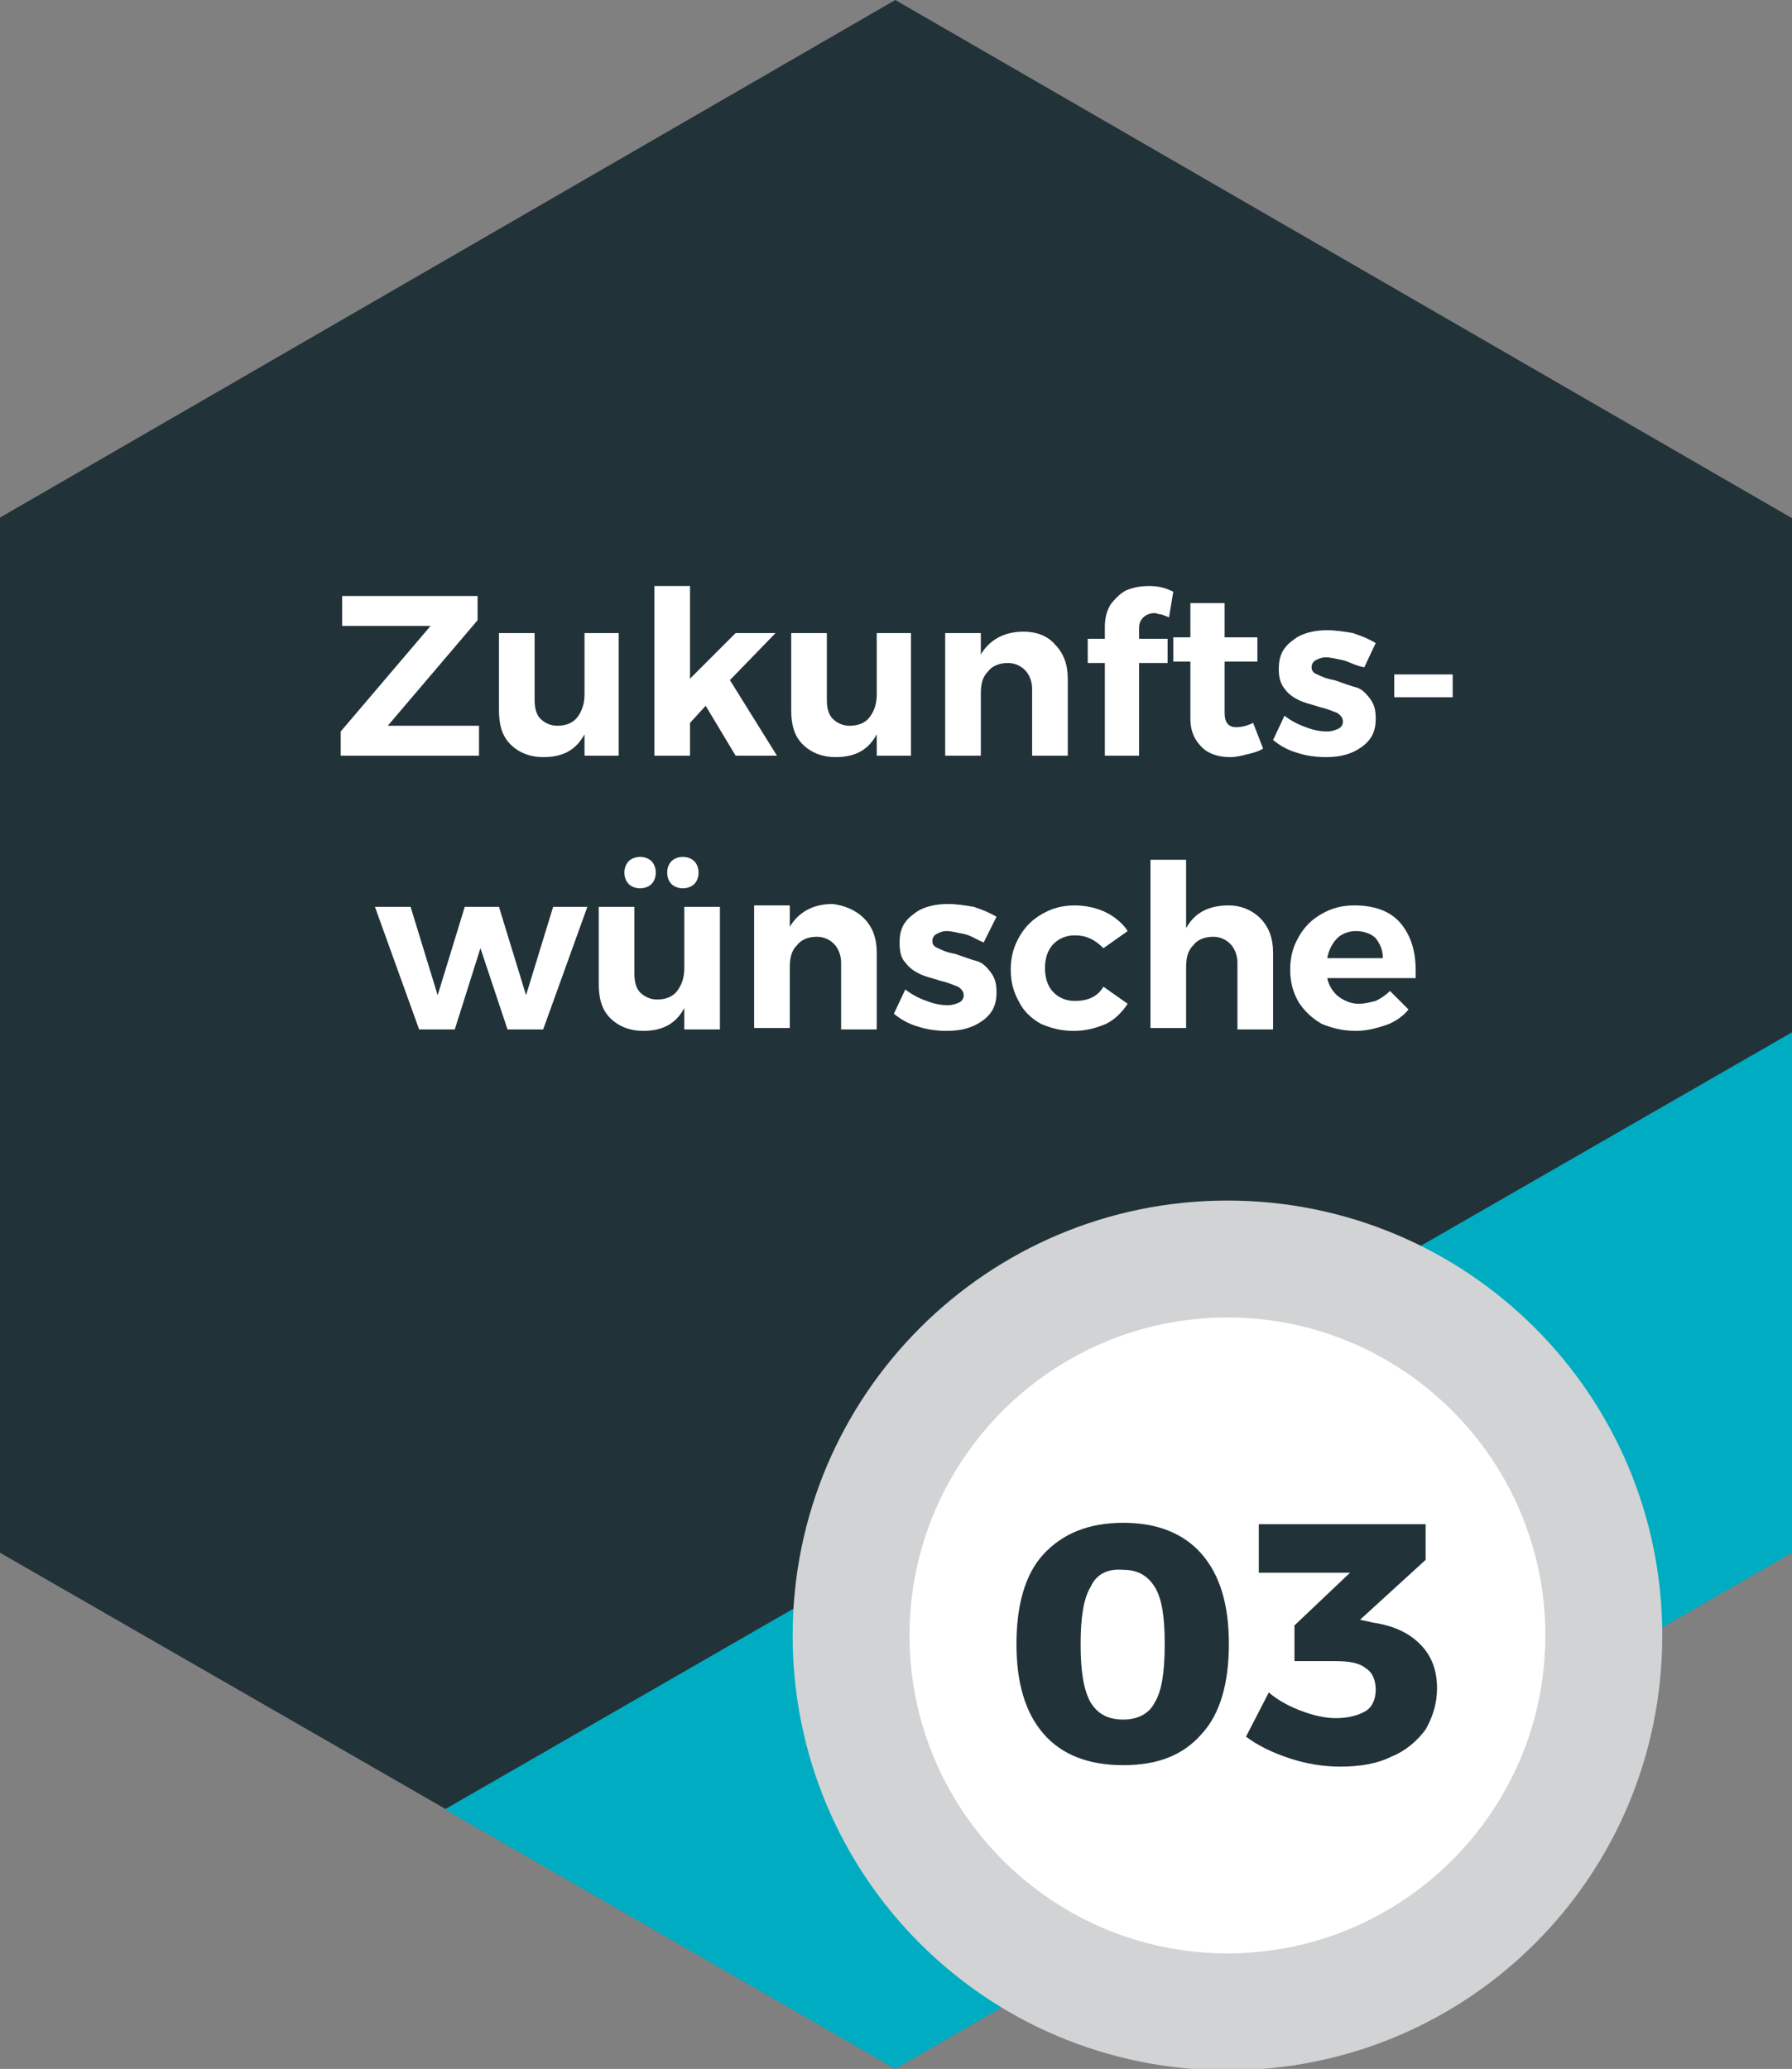
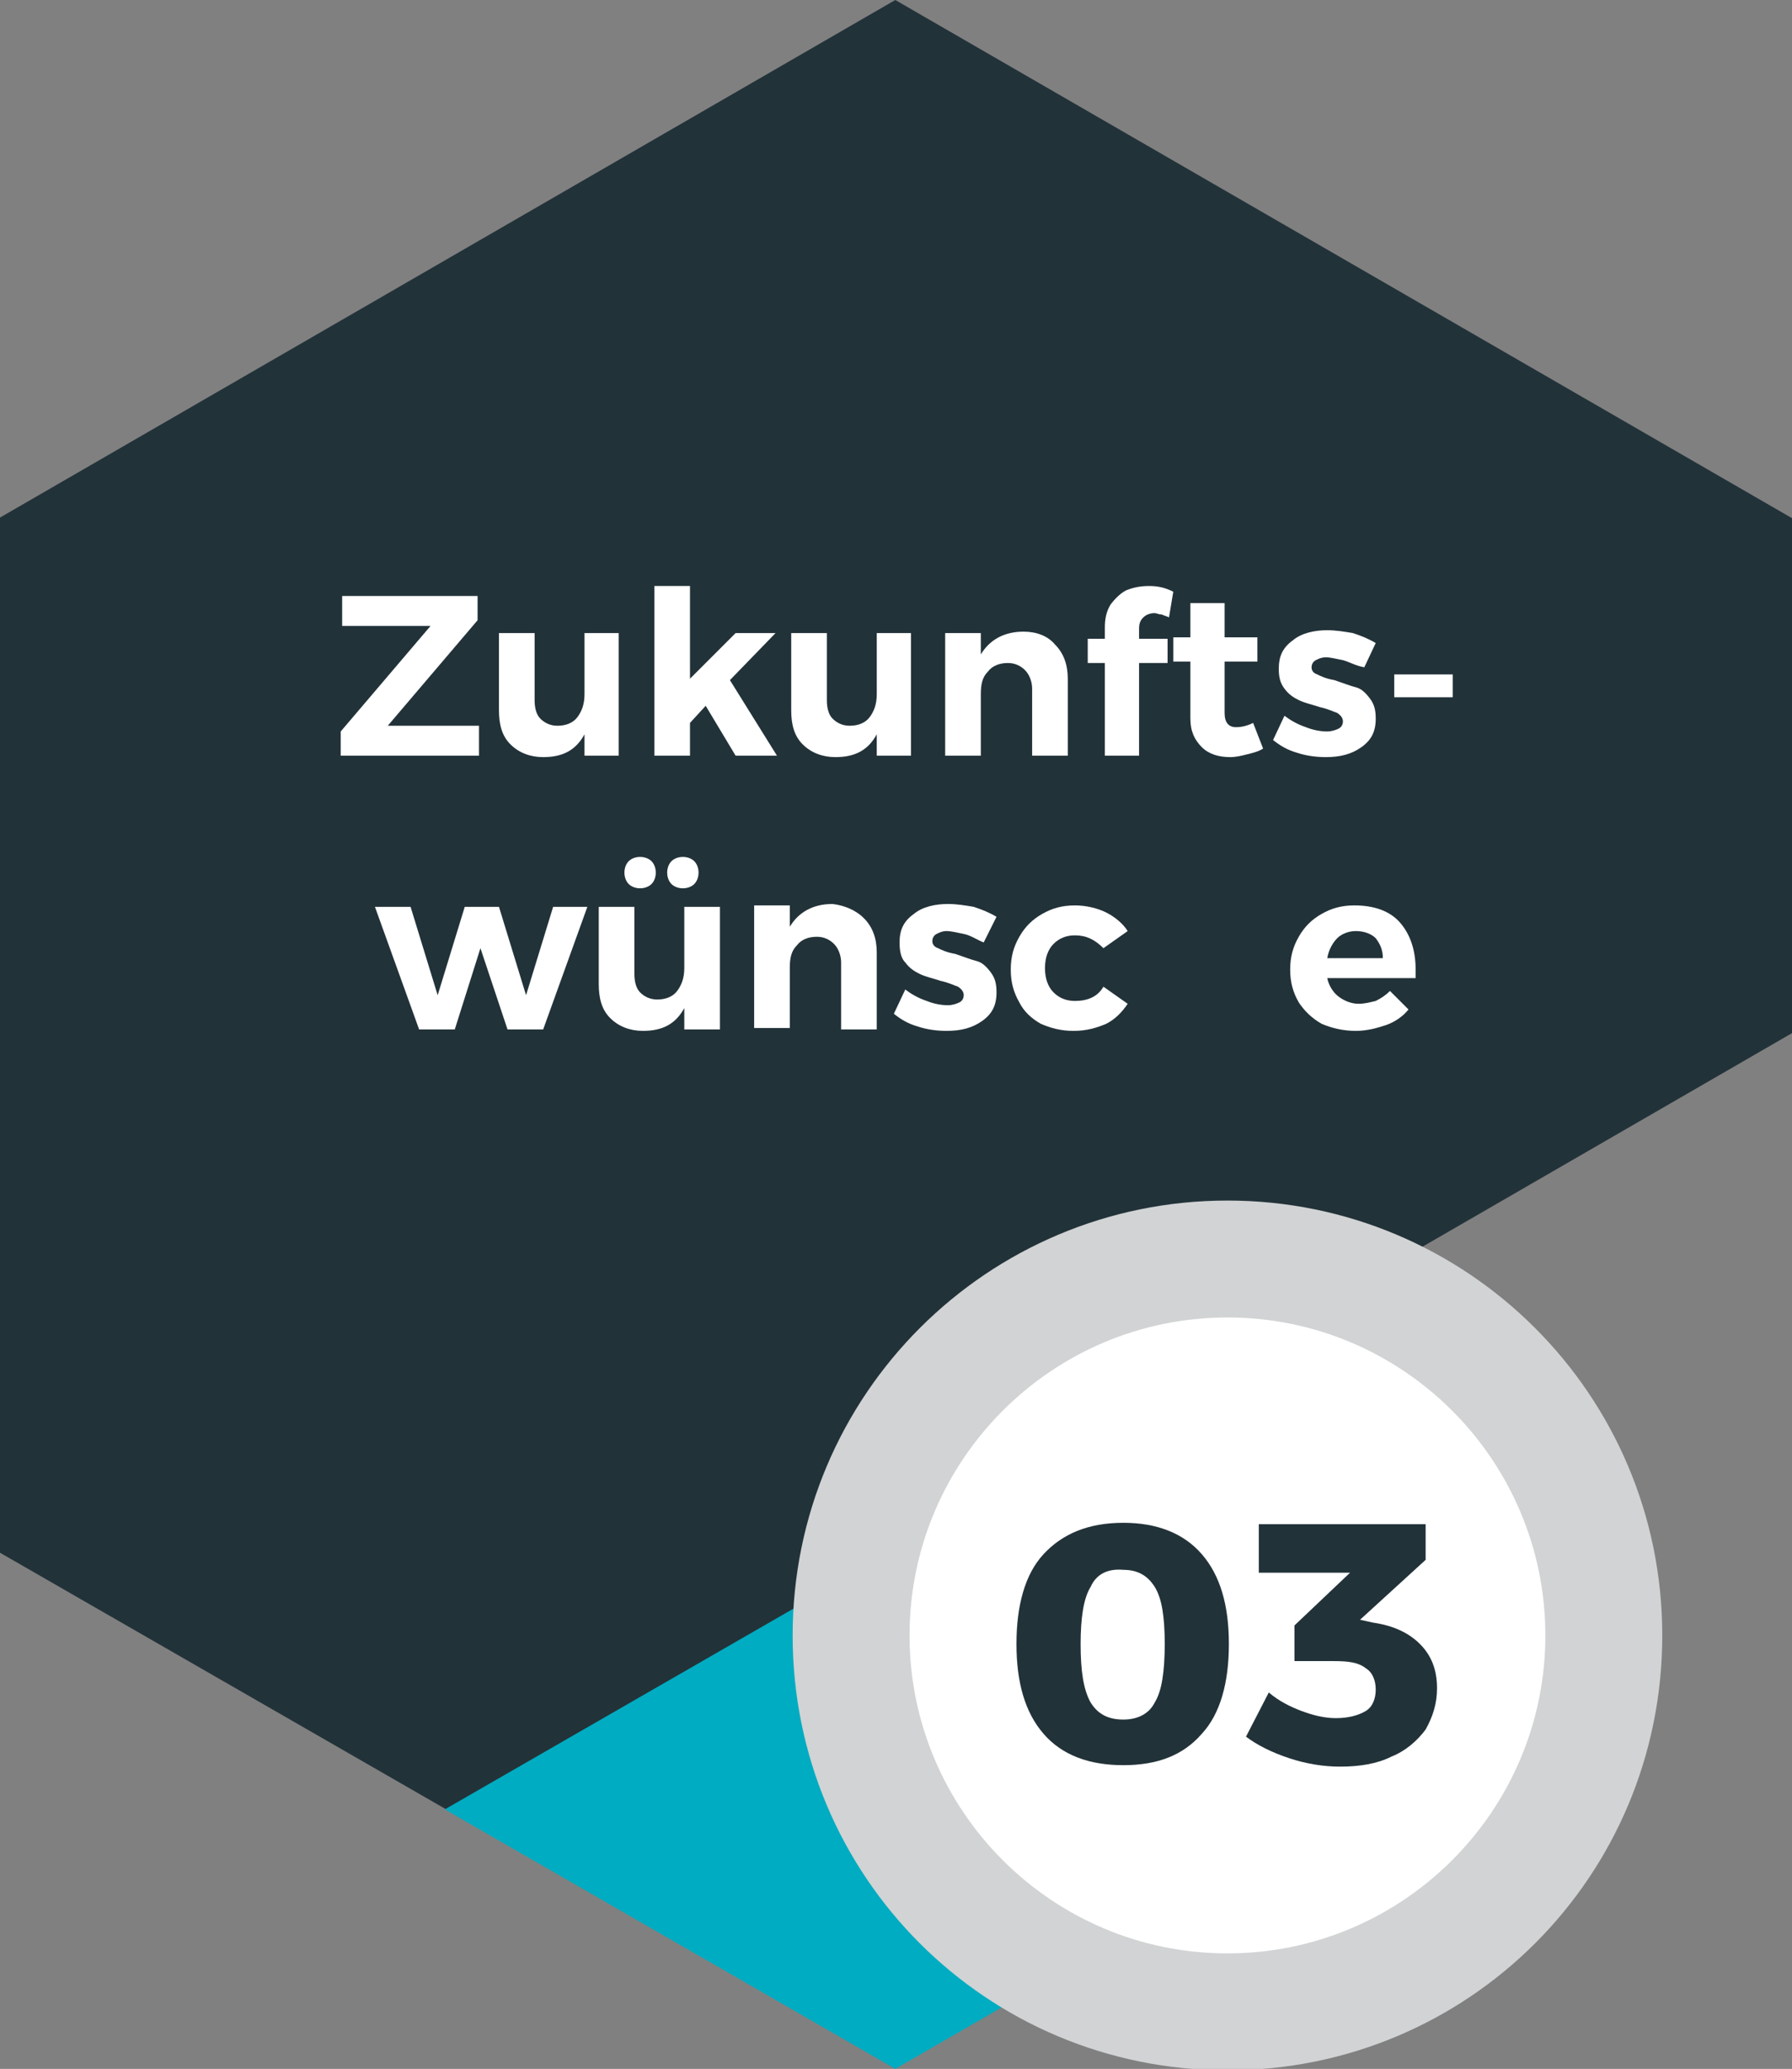
<svg xmlns="http://www.w3.org/2000/svg" version="1.1" id="Ebene_1" x="0px" y="0px" viewBox="0 0 125.7 145.1" style="enable-background:new 0 0 125.7 145.1;" xml:space="preserve">
  <rect x="0" y="0" width="125.7" height="145.1" fill="#808080" stroke="none" />
  <style type="text/css">
	.st0{fill:#223239;}
	.st1{fill:#00ACC1;}
	.st2{fill:#FFFFFF;}
	.st3{fill:#D1D3D4;}
	.st4{enable-background:new    ;}
</style>
  <g id="Ebene_2">
    <g id="_03">
      <path class="st0" d="M62.8,0L0,36.3v72.6l31.3,18L65,107.5c3.6-10.6,14.5-16.9,25.5-14.7l35.3-20.4v-36L62.8,0z" />
-       <path class="st1" d="M90.4,92.7c12.1,2.4,20,14.1,17.6,26.3c0,0,0,0,0,0.1l17.7-10.2V72.4L90.4,92.7z" />
      <path class="st1" d="M63.7,114.7c0-2.5,0.4-4.9,1.2-7.2l-33.7,19.4l31.6,18.2l16.1-9.3C69.9,132.8,63.7,124.3,63.7,114.7z" />
      <circle class="st2" cx="86.1" cy="114.2" r="25" />
      <path class="st3" d="M86.1,84.2c-16.8,0-30.5,13.6-30.5,30.5s13.6,30.5,30.5,30.5s30.5-13.6,30.5-30.5S102.9,84.2,86.1,84.2    L86.1,84.2z M86.1,137c-12.3,0-22.3-10-22.3-22.3s10-22.3,22.3-22.3s22.3,10,22.3,22.3C108.4,127,98.4,137,86.1,137L86.1,137    L86.1,137z" />
      <g class="st4">
        <path class="st0" d="M84.3,109c1.3,1.5,1.9,3.6,1.9,6.3s-0.6,4.9-1.9,6.3c-1.3,1.5-3.1,2.2-5.5,2.2s-4.3-0.7-5.6-2.2     c-1.3-1.5-1.9-3.6-1.9-6.3s0.6-4.9,1.9-6.3s3.1-2.2,5.6-2.2C81.1,106.8,83,107.5,84.3,109z M76.5,111.3c-0.5,0.8-0.7,2.2-0.7,4     c0,1.9,0.2,3.2,0.7,4.1c0.5,0.8,1.2,1.2,2.3,1.2c1,0,1.8-0.4,2.2-1.2c0.5-0.8,0.7-2.2,0.7-4.1s-0.2-3.2-0.7-4s-1.2-1.2-2.2-1.2     C77.7,110,76.9,110.4,76.5,111.3z" />
        <path class="st0" d="M99.6,115.3c0.8,0.8,1.2,1.8,1.2,3.1c0,1.1-0.3,2-0.8,2.9c-0.6,0.8-1.4,1.5-2.4,1.9c-1,0.5-2.2,0.7-3.6,0.7     c-1.2,0-2.4-0.2-3.6-0.6s-2.2-0.9-3-1.5l1.6-3.1c0.7,0.6,1.5,1,2.3,1.3s1.6,0.5,2.4,0.5c0.9,0,1.6-0.2,2.1-0.5s0.7-0.9,0.7-1.5     s-0.2-1.2-0.7-1.5c-0.5-0.4-1.2-0.5-2.2-0.5h-2.8V114l3.9-3.7h-6.4v-3.4H100v2.5l-4.6,4.2l0.9,0.2     C97.7,114,98.8,114.5,99.6,115.3z" />
      </g>
    </g>
  </g>
  <g class="st4">
    <path class="st2" d="M24,41.8h9.5v1.7l-6.3,7.4h6.4l0,2.1h-9.7v-1.7l6.3-7.4H24V41.8z" />
    <path class="st2" d="M43.4,44.4V53H41v-1.5c-0.6,1.1-1.5,1.6-2.9,1.6c-0.9,0-1.7-0.3-2.3-0.9S35,50.8,35,49.8v-5.4h2.5v4.7   c0,0.5,0.1,1,0.4,1.3c0.3,0.3,0.7,0.5,1.2,0.5c0.6,0,1.1-0.2,1.4-0.6s0.5-0.9,0.5-1.6v-4.3H43.4z" />
    <path class="st2" d="M51.6,53l-2.1-3.5l-1.1,1.2V53h-2.5V41.1h2.5v6.5l3.2-3.2h2.8l-3.2,3.3l3.3,5.3H51.6z" />
    <path class="st2" d="M63.9,44.4V53h-2.4v-1.5c-0.6,1.1-1.5,1.6-2.9,1.6c-0.9,0-1.7-0.3-2.3-0.9s-0.8-1.4-0.8-2.4v-5.4h2.5v4.7   c0,0.5,0.1,1,0.4,1.3c0.3,0.3,0.7,0.5,1.2,0.5c0.6,0,1.1-0.2,1.4-0.6s0.5-0.9,0.5-1.6v-4.3H63.9z" />
    <path class="st2" d="M74,45.2c0.6,0.6,0.9,1.4,0.9,2.4V53h-2.5v-4.7c0-0.5-0.2-1-0.5-1.3c-0.3-0.3-0.7-0.5-1.2-0.5   c-0.6,0-1.1,0.2-1.4,0.6c-0.4,0.4-0.5,0.9-0.5,1.6V53h-2.5v-8.6h2.5v1.5c0.6-1,1.6-1.6,3-1.6C72.7,44.3,73.5,44.6,74,45.2z" />
    <path class="st2" d="M80.2,43.3c-0.2,0.2-0.3,0.4-0.3,0.8v0.7h2v1.7h-2V53h-2.4v-6.5h-1.2v-1.7h1.2V44c0-0.6,0.1-1.1,0.4-1.6   c0.3-0.4,0.7-0.8,1.1-1c0.5-0.2,1-0.3,1.6-0.3c0.6,0,1.1,0.1,1.7,0.4L82,43.3c-0.2-0.1-0.3-0.1-0.5-0.2c-0.2,0-0.4-0.1-0.5-0.1   C80.7,43,80.4,43.1,80.2,43.3z" />
    <path class="st2" d="M88.6,52.5c-0.3,0.2-0.7,0.3-1.1,0.4s-0.8,0.2-1.2,0.2c-0.8,0-1.5-0.2-2-0.7c-0.5-0.5-0.8-1.1-0.8-2v-4h-1.2   v-1.7h1.2v-2.4h2.4v2.4h2.3v1.7h-2.3V50c0,0.7,0.3,1,0.8,1c0.4,0,0.8-0.1,1.2-0.3L88.6,52.5z" />
    <path class="st2" d="M94.2,46.3c-0.5-0.1-0.9-0.2-1.2-0.2c-0.3,0-0.5,0.1-0.7,0.2c-0.2,0.1-0.3,0.3-0.3,0.5c0,0.2,0.1,0.4,0.4,0.5   c0.2,0.1,0.6,0.3,1.2,0.4c0.6,0.2,1.1,0.4,1.5,0.5s0.7,0.4,1,0.8s0.4,0.8,0.4,1.4c0,0.9-0.3,1.5-1,2S94,53.1,93,53.1   c-0.7,0-1.4-0.1-2-0.3c-0.7-0.2-1.2-0.5-1.7-0.9l0.8-1.7c0.4,0.3,0.9,0.6,1.5,0.8c0.5,0.2,1,0.3,1.5,0.3c0.3,0,0.6-0.1,0.8-0.2   c0.2-0.1,0.3-0.3,0.3-0.5c0-0.2-0.1-0.4-0.4-0.6c-0.3-0.1-0.7-0.3-1.2-0.4c-0.6-0.2-1.1-0.3-1.5-0.5c-0.4-0.2-0.7-0.4-1-0.8   s-0.4-0.8-0.4-1.4c0-0.9,0.3-1.5,1-2c0.6-0.5,1.5-0.7,2.4-0.7c0.6,0,1.2,0.1,1.8,0.2c0.6,0.2,1.1,0.4,1.6,0.7l-0.8,1.7   C95.1,46.7,94.6,46.4,94.2,46.3z" />
    <path class="st2" d="M97.8,47.3h4.1v1.6h-4.1V47.3z" />
  </g>
  <g class="st4">
    <path class="st2" d="M26.3,63.6l2.5,0l1.9,6.2l1.9-6.2H35l1.9,6.2l1.9-6.2h2.4l-3.1,8.6h-2.5l-1.9-5.7l-1.8,5.7h-2.5L26.3,63.6z" />
    <path class="st2" d="M50.5,63.6v8.6H48v-1.5c-0.6,1.1-1.5,1.6-2.9,1.6c-0.9,0-1.7-0.3-2.3-0.9S42,70,42,69v-5.4h2.5v4.7   c0,0.5,0.1,1,0.4,1.3c0.3,0.3,0.7,0.5,1.2,0.5c0.6,0,1.1-0.2,1.4-0.6s0.5-0.9,0.5-1.6v-4.3H50.5z M45.7,60.4   c0.2,0.2,0.3,0.5,0.3,0.8c0,0.3-0.1,0.6-0.3,0.8c-0.2,0.2-0.5,0.3-0.8,0.3c-0.3,0-0.6-0.1-0.8-0.3c-0.2-0.2-0.3-0.5-0.3-0.8   c0-0.3,0.1-0.6,0.3-0.8c0.2-0.2,0.5-0.3,0.8-0.3C45.2,60.1,45.5,60.2,45.7,60.4z M48.7,60.4c0.2,0.2,0.3,0.5,0.3,0.8   c0,0.3-0.1,0.6-0.3,0.8c-0.2,0.2-0.5,0.3-0.8,0.3c-0.3,0-0.6-0.1-0.8-0.3c-0.2-0.2-0.3-0.5-0.3-0.8c0-0.3,0.1-0.6,0.3-0.8   s0.5-0.3,0.8-0.3C48.2,60.1,48.5,60.2,48.7,60.4z" />
    <path class="st2" d="M60.6,64.4c0.6,0.6,0.9,1.4,0.9,2.4v5.4H59v-4.7c0-0.5-0.2-1-0.5-1.3s-0.7-0.5-1.2-0.5c-0.6,0-1.1,0.2-1.4,0.6   c-0.4,0.4-0.5,0.9-0.5,1.6v4.2h-2.5v-8.6h2.5v1.5c0.6-1,1.6-1.6,3-1.6C59.2,63.5,60,63.8,60.6,64.4z" />
    <path class="st2" d="M67.6,65.5c-0.5-0.1-0.9-0.2-1.2-0.2c-0.3,0-0.5,0.1-0.7,0.2c-0.2,0.1-0.3,0.3-0.3,0.5c0,0.2,0.1,0.4,0.4,0.5   c0.2,0.1,0.6,0.3,1.2,0.4c0.6,0.2,1.1,0.4,1.5,0.5s0.7,0.4,1,0.8s0.4,0.8,0.4,1.4c0,0.9-0.3,1.5-1,2s-1.5,0.7-2.5,0.7   c-0.7,0-1.4-0.1-2-0.3c-0.7-0.2-1.2-0.5-1.7-0.9l0.8-1.7c0.4,0.3,0.9,0.6,1.5,0.8c0.5,0.2,1,0.3,1.5,0.3c0.3,0,0.6-0.1,0.8-0.2   c0.2-0.1,0.3-0.3,0.3-0.5c0-0.2-0.1-0.4-0.4-0.6c-0.3-0.1-0.7-0.3-1.2-0.4c-0.6-0.2-1.1-0.3-1.5-0.5c-0.4-0.2-0.7-0.4-1-0.8   c-0.3-0.3-0.4-0.8-0.4-1.4c0-0.9,0.3-1.5,1-2c0.6-0.5,1.5-0.7,2.4-0.7c0.6,0,1.2,0.1,1.8,0.2c0.6,0.2,1.1,0.4,1.6,0.7L69,66.1   C68.5,65.9,68.1,65.6,67.6,65.5z" />
    <path class="st2" d="M75.4,65.6c-0.6,0-1.1,0.2-1.5,0.6c-0.4,0.4-0.6,1-0.6,1.7s0.2,1.3,0.6,1.7c0.4,0.4,0.9,0.6,1.5,0.6   c0.9,0,1.6-0.3,2-1l1.7,1.2c-0.4,0.6-0.9,1.1-1.5,1.4c-0.7,0.3-1.4,0.5-2.3,0.5c-0.9,0-1.6-0.2-2.3-0.5c-0.7-0.4-1.2-0.9-1.5-1.5   c-0.4-0.7-0.6-1.4-0.6-2.3c0-0.9,0.2-1.6,0.6-2.3s0.9-1.2,1.6-1.6c0.7-0.4,1.4-0.6,2.3-0.6c0.8,0,1.6,0.2,2.2,0.5   c0.6,0.3,1.2,0.8,1.5,1.3l-1.7,1.2C76.8,65.9,76.2,65.6,75.4,65.6z" />
-     <path class="st2" d="M88.4,64.4c0.6,0.6,0.9,1.4,0.9,2.4v5.4h-2.5v-4.7c0-0.5-0.2-1-0.5-1.3s-0.7-0.5-1.2-0.5   c-0.6,0-1.1,0.2-1.4,0.6c-0.4,0.4-0.5,0.9-0.5,1.6v4.2h-2.5V60.3h2.5v4.8c0.6-1.1,1.6-1.6,3-1.6C87,63.5,87.8,63.8,88.4,64.4z" />
    <path class="st2" d="M98.2,64.7c0.7,0.8,1.1,1.9,1.1,3.3c0,0.3,0,0.5,0,0.6h-6.2c0.1,0.5,0.4,1,0.8,1.3c0.4,0.3,0.9,0.5,1.4,0.5   c0.4,0,0.8-0.1,1.2-0.2c0.4-0.2,0.7-0.4,1-0.7l1.3,1.3c-0.4,0.5-1,0.9-1.6,1.1s-1.3,0.4-2.1,0.4c-0.9,0-1.7-0.2-2.4-0.5   c-0.7-0.4-1.2-0.9-1.6-1.5c-0.4-0.7-0.6-1.4-0.6-2.3c0-0.9,0.2-1.6,0.6-2.3c0.4-0.7,0.9-1.2,1.6-1.6s1.4-0.6,2.3-0.6   C96.4,63.5,97.5,63.9,98.2,64.7z M97,67.2c0-0.6-0.2-1-0.5-1.4c-0.3-0.3-0.8-0.5-1.4-0.5c-0.5,0-1,0.2-1.3,0.5s-0.6,0.8-0.7,1.4H97   z" />
  </g>
</svg>